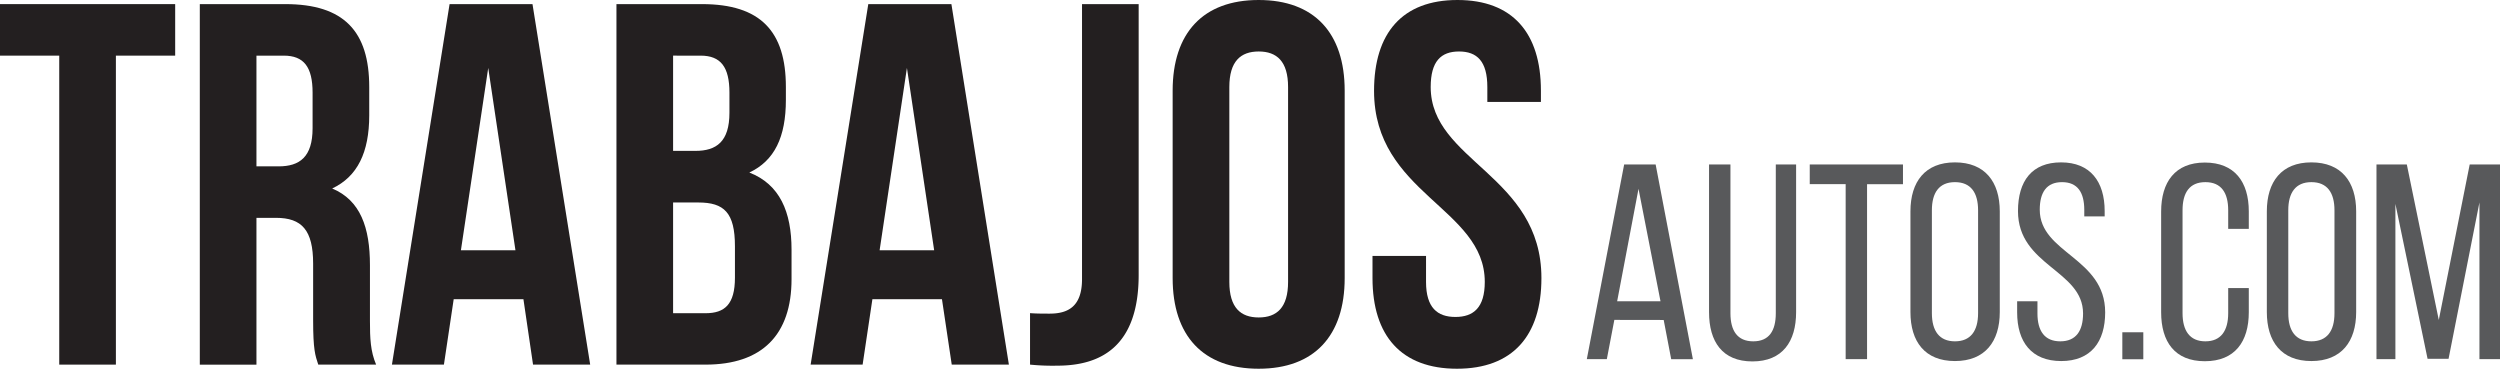
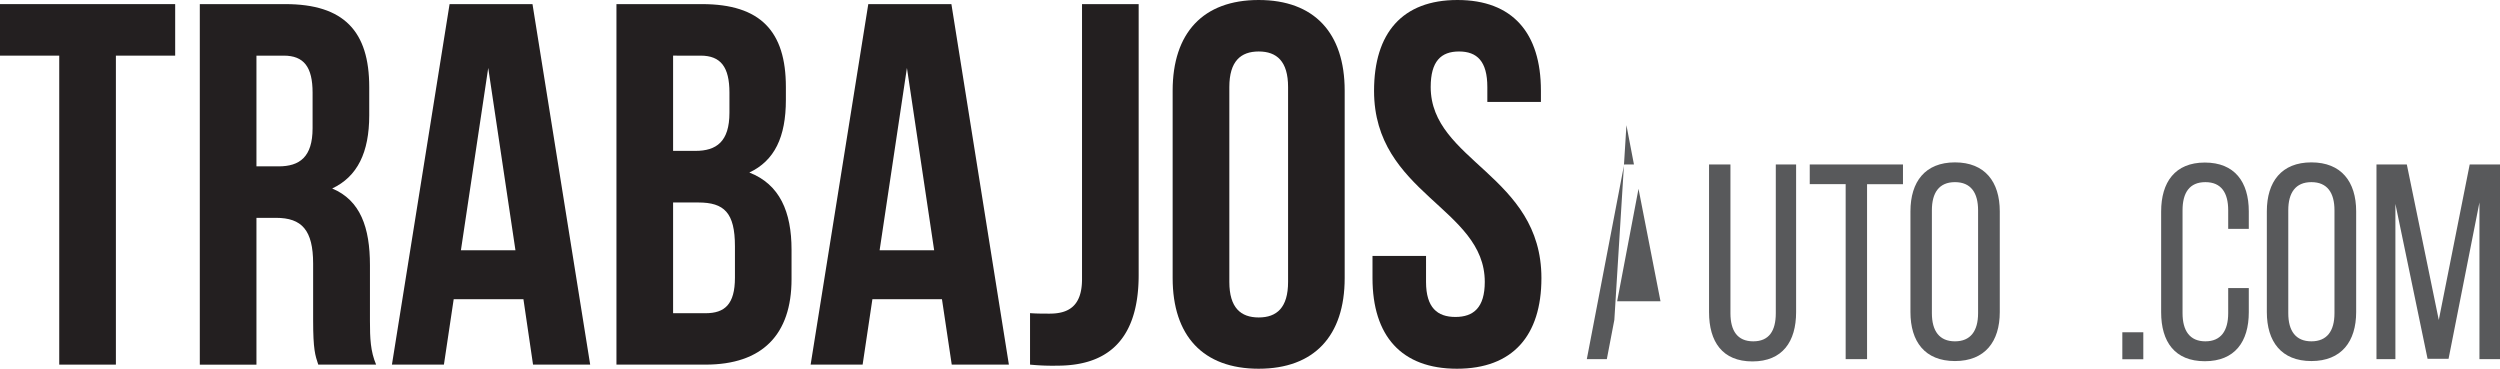
<svg xmlns="http://www.w3.org/2000/svg" id="Layer_1" data-name="Layer 1" viewBox="0 0 595.83 87.88">
  <defs>
    <style>.cls-1{fill:#231f20;}.cls-2{fill:#58595b;}</style>
  </defs>
  <path class="cls-1" d="M97.25,45.79H139V58.07H124.87v73.64h-13.5V58.07H97.25Z" transform="translate(-97.25 -44.81)" />
  <path class="cls-1" d="M173.1,131.71c-.73-2.21-1.22-3.56-1.22-10.55V107.65c0-8-2.7-10.92-8.84-10.92h-4.67v35h-13.5V45.79h20.38c14,0,20,6.51,20,19.76V72.3c0,8.84-2.82,14.61-8.83,17.43,6.75,2.83,9,9.33,9,18.29v13.26c0,4.17.12,7.24,1.47,10.43ZM158.37,58.07V84.46h5.28c5,0,8.1-2.21,8.1-9.09V66.9c0-6.13-2.08-8.83-6.87-8.83Z" transform="translate(-97.25 -44.81)" />
  <path class="cls-1" d="M237.91,131.71H224.29L222,116.12H205.38l-2.33,15.59H190.66L204.4,45.79h19.76ZM207.1,104.46h13L213.61,61Z" transform="translate(-97.25 -44.81)" />
  <path class="cls-1" d="M284.55,65.55v3.07c0,8.84-2.7,14.49-8.71,17.31,7.24,2.82,10.06,9.33,10.06,18.41v7c0,13.25-7,20.37-20.49,20.37H244.17V45.79h20.38C278.54,45.79,284.55,52.3,284.55,65.55Zm-26.88-7.48v22.7H263c5,0,8.1-2.21,8.1-9.08V66.9c0-6.13-2.08-8.83-6.87-8.83Zm0,35v26.39h7.74c4.54,0,7-2.09,7-8.47v-7.49c0-8-2.57-10.43-8.71-10.43Z" transform="translate(-97.25 -44.81)" />
  <path class="cls-1" d="M337.7,131.71H324.08l-2.33-15.59H305.17l-2.33,15.59H290.45l13.74-85.92H324Zm-30.81-27.25h13L313.4,61Z" transform="translate(-97.25 -44.81)" />
  <path class="cls-1" d="M342.74,119.44c1.47.12,3.19.12,4.66.12,4.3,0,7.73-1.6,7.73-8.22V45.79h13.5v64.56c0,17.19-9.2,21.61-19.39,21.61a54.37,54.37,0,0,1-6.5-.25Z" transform="translate(-97.25 -44.81)" />
  <path class="cls-1" d="M376.73,66.41c0-13.74,7.25-21.6,20.5-21.6s20.5,7.86,20.5,21.6v44.68c0,13.75-7.24,21.6-20.5,21.6s-20.5-7.85-20.5-21.6ZM390.24,112c0,6.14,2.7,8.47,7,8.47s7-2.33,7-8.47V65.55c0-6.13-2.7-8.47-7-8.47s-7,2.34-7,8.47Z" transform="translate(-97.25 -44.81)" />
  <path class="cls-1" d="M444.61,44.81c13.14,0,19.89,7.86,19.89,21.6v2.7H451.73V65.55c0-6.13-2.45-8.47-6.75-8.47s-6.75,2.34-6.75,8.47c0,17.68,26.39,21,26.39,45.54,0,13.75-6.87,21.6-20.13,21.6s-20.13-7.85-20.13-21.6v-5.28h12.76V112c0,6.14,2.7,8.35,7,8.35s7-2.21,7-8.35c0-17.68-26.39-21-26.39-45.54C424.73,52.67,431.48,44.81,444.61,44.81Z" transform="translate(-97.25 -44.81)" />
-   <path class="cls-2" d="M482,121.05l-1.79,9.35h-4.77L484.34,84h7.5l8.88,46.42h-5.17l-1.79-9.35Zm.67-4.44H493l-5.24-26.8Z" transform="translate(-97.25 -44.81)" />
+   <path class="cls-2" d="M482,121.05l-1.79,9.35h-4.77L484.34,84h7.5h-5.17l-1.79-9.35Zm.67-4.44H493l-5.24-26.8Z" transform="translate(-97.25 -44.81)" />
  <path class="cls-2" d="M509.67,119.46c0,4.18,1.66,6.7,5.44,6.7s5.37-2.52,5.37-6.7V84h4.84v35.21c0,7-3.24,11.74-10.41,11.74s-10.34-4.71-10.34-11.74V84h5.1Z" transform="translate(-97.25 -44.81)" />
  <path class="cls-2" d="M537.13,130.4V88.69h-8.56V84h22.22v4.71h-8.56V130.4Z" transform="translate(-97.25 -44.81)" />
  <path class="cls-2" d="M552.57,95.19c0-7.1,3.52-11.68,10.61-11.68s10.68,4.58,10.68,11.68v24c0,7-3.51,11.67-10.68,11.67s-10.61-4.64-10.61-11.67Zm5.11,24.27c0,4.24,1.79,6.7,5.5,6.7s5.51-2.46,5.51-6.7V94.92c0-4.18-1.73-6.7-5.51-6.7s-5.5,2.52-5.5,6.7Z" transform="translate(-97.25 -44.81)" />
-   <path class="cls-2" d="M598.86,95.12v1.26H594V94.85c0-4.17-1.59-6.63-5.3-6.63s-5.31,2.46-5.31,6.57c0,10.41,15.59,11.4,15.59,24.47,0,7-3.39,11.6-10.48,11.6S578,126.29,578,119.26v-2.65h4.84v2.91c0,4.18,1.72,6.64,5.44,6.64s5.43-2.46,5.43-6.64c0-10.34-15.51-11.34-15.51-24.4,0-7.16,3.31-11.61,10.27-11.61S598.86,88.09,598.86,95.12Z" transform="translate(-97.25 -44.81)" />
  <path class="cls-2" d="M608.07,124v6.43h-5V124Z" transform="translate(-97.25 -44.81)" />
  <path class="cls-2" d="M633.21,95.19v4.17H628.3V94.92c0-4.18-1.66-6.7-5.44-6.7s-5.44,2.52-5.44,6.7v24.54c0,4.18,1.73,6.7,5.44,6.7s5.44-2.52,5.44-6.7v-6h4.91v5.77c0,7-3.32,11.67-10.48,11.67s-10.41-4.64-10.41-11.67v-24c0-7,3.31-11.68,10.41-11.68S633.21,88.16,633.21,95.19Z" transform="translate(-97.25 -44.81)" />
  <path class="cls-2" d="M637.51,95.19c0-7.1,3.52-11.68,10.62-11.68s10.67,4.58,10.67,11.68v24c0,7-3.51,11.67-10.67,11.67s-10.62-4.64-10.62-11.67Zm5.11,24.27c0,4.24,1.79,6.7,5.51,6.7s5.5-2.46,5.5-6.7V94.92c0-4.18-1.73-6.7-5.5-6.7s-5.51,2.52-5.51,6.7Z" transform="translate(-97.25 -44.81)" />
  <path class="cls-2" d="M680.82,130.33h-5L668.15,93.4v37h-4.51V84h7.23l7.62,37.07L685.86,84h7.22V130.4h-4.9V93.06Z" transform="translate(-97.25 -44.81)" />
</svg>